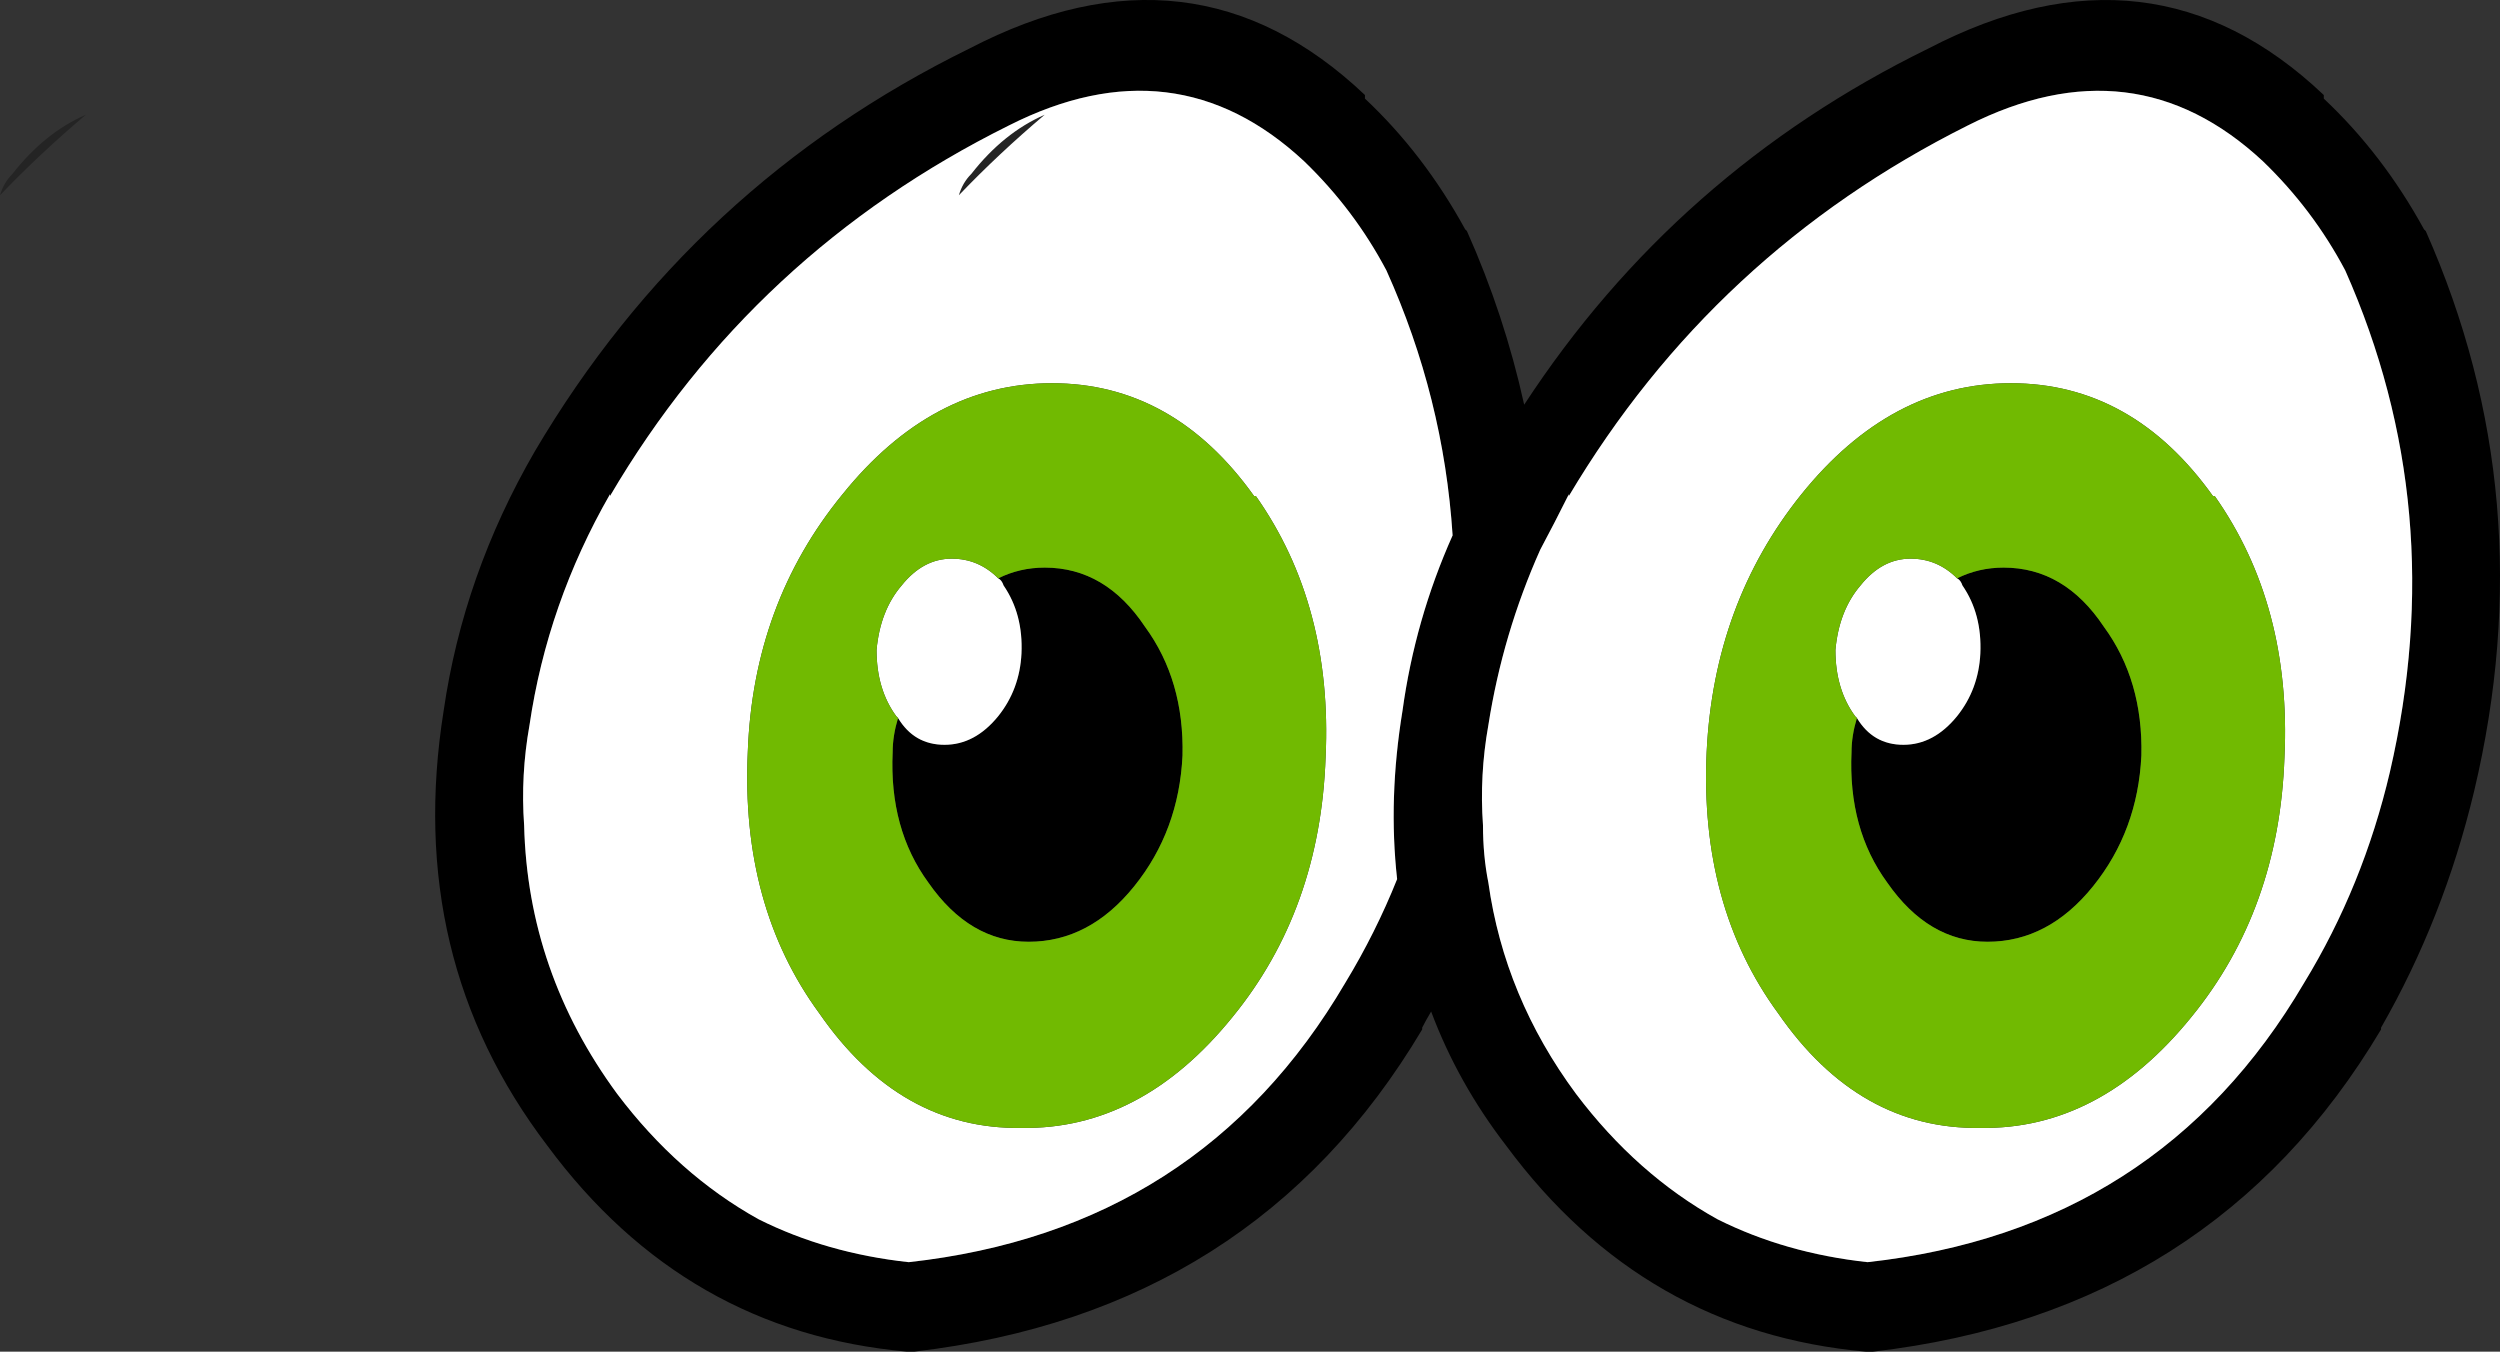
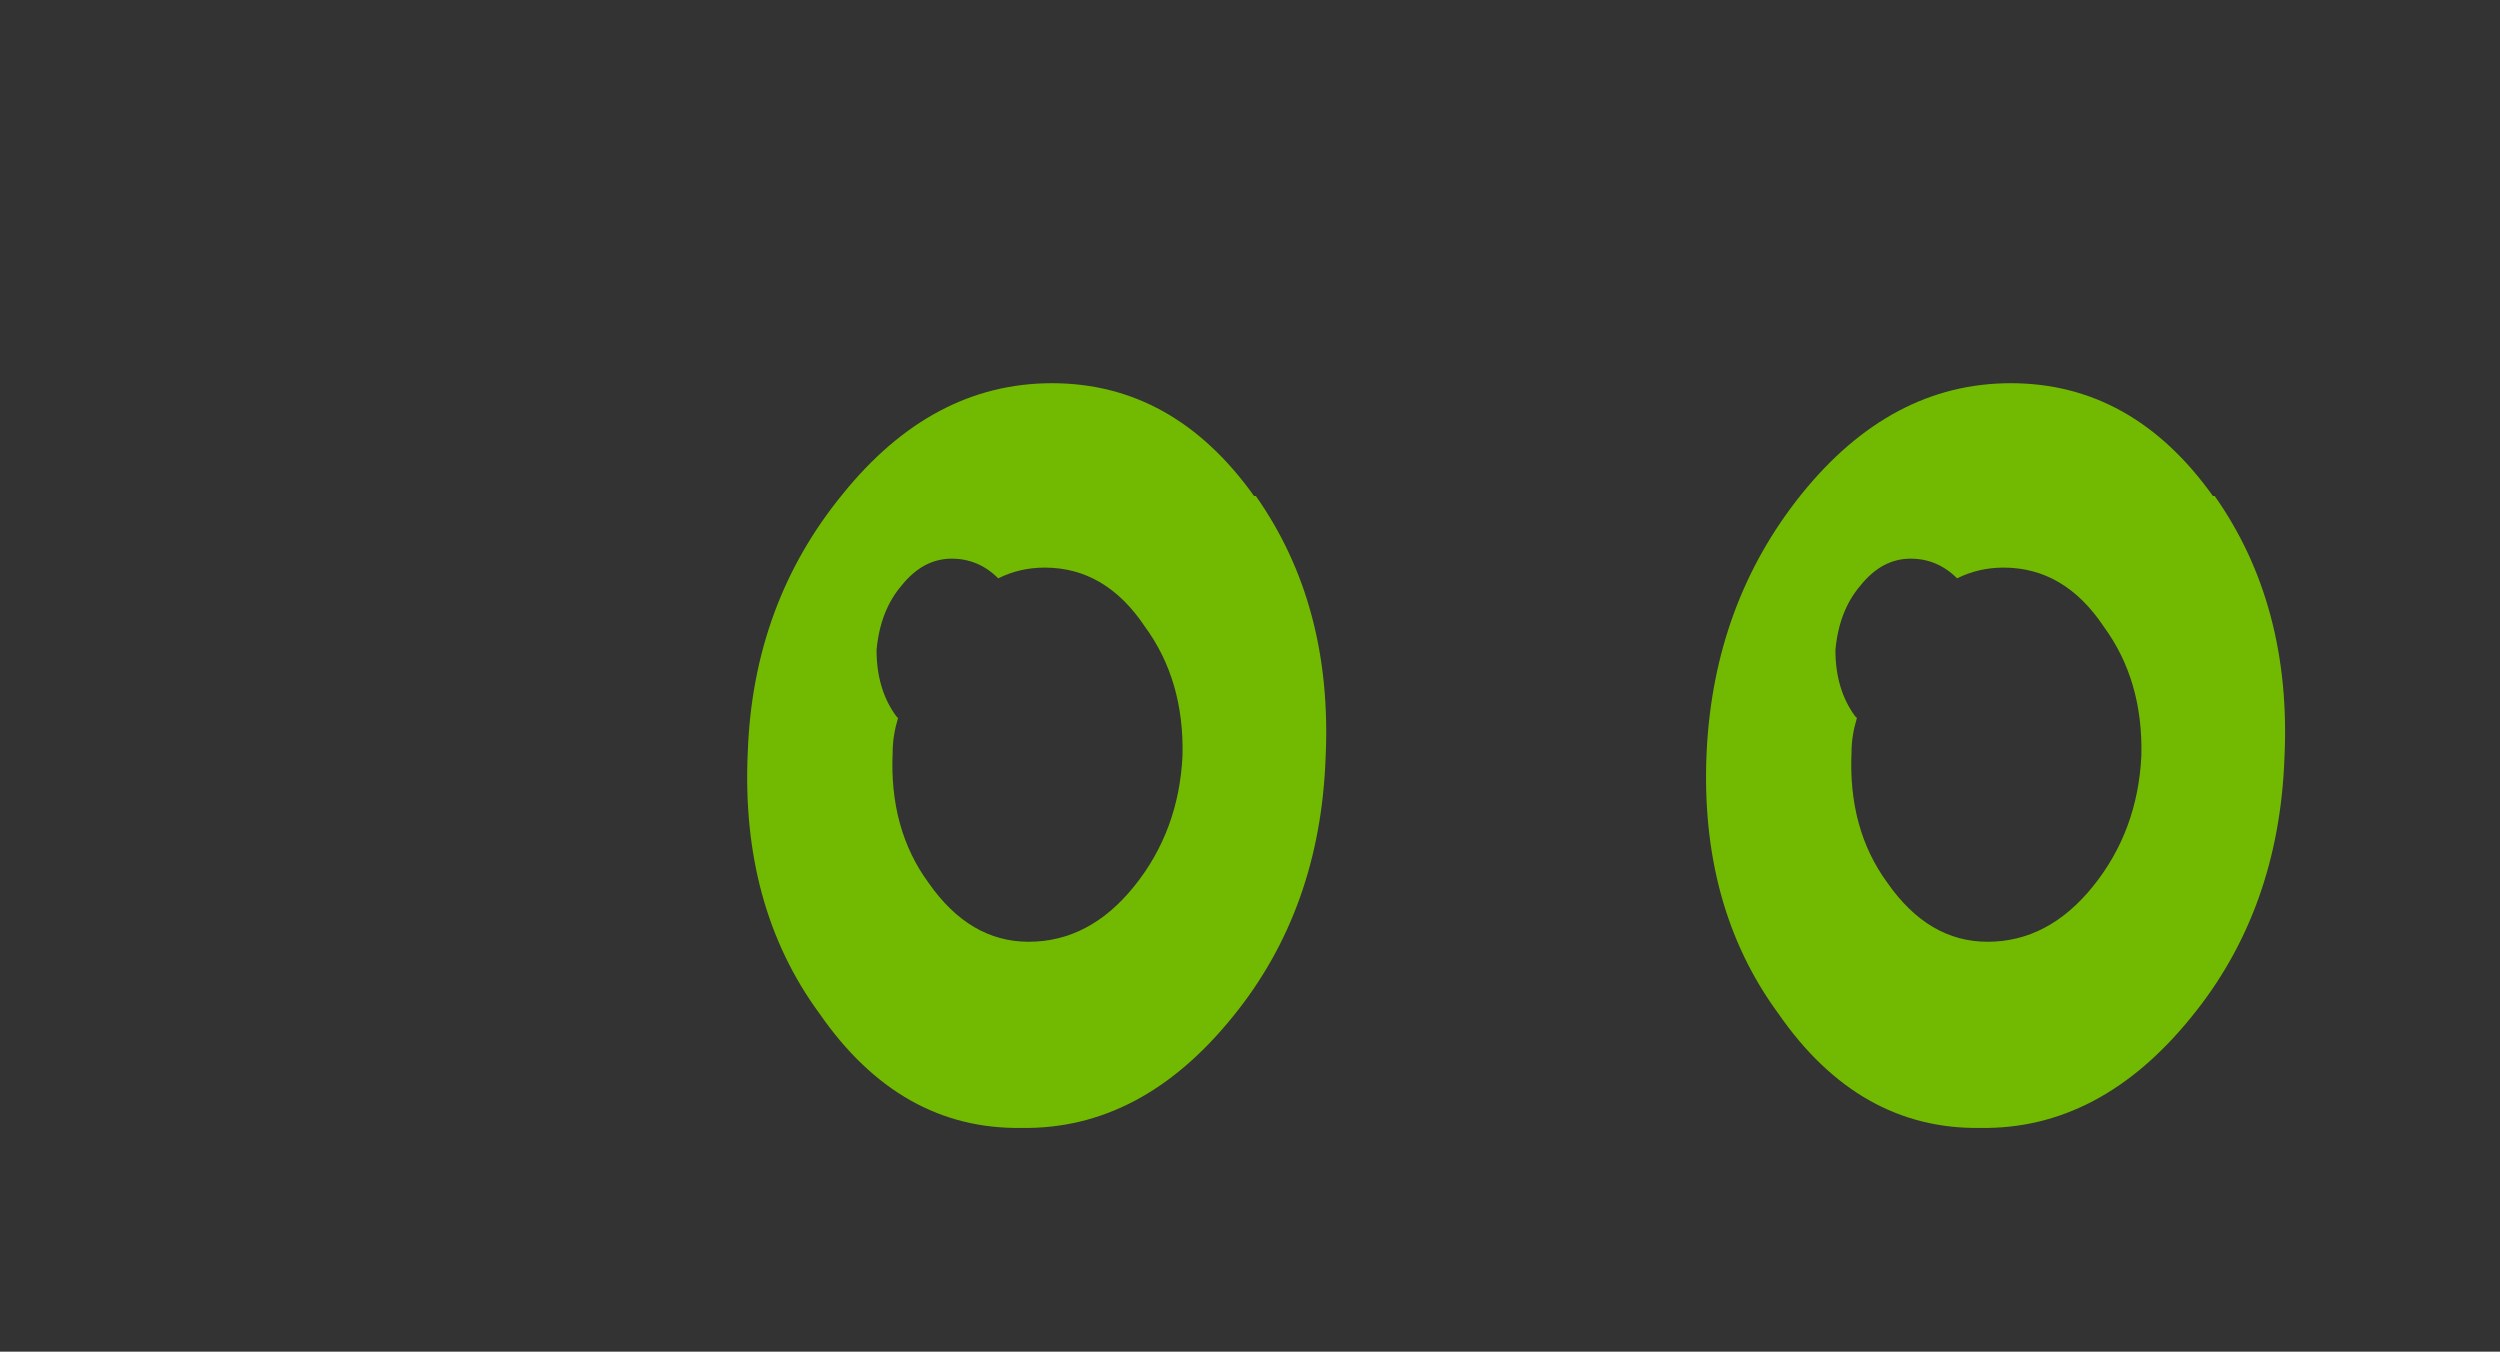
<svg xmlns="http://www.w3.org/2000/svg" version="1.1" x="0px" y="0px" viewBox="0 0 69.864 37.773" style="enable-background:new 0 0 69.864 37.773;" xml:space="preserve">
  <rect x="0" y="0" width="69.864" height="37.773" fill="#333333" stroke="none" />
  <g id="Layer_6">
    <g transform="matrix( 1, 0, 0, 1, 924.4,344.75) ">
      <g transform="matrix( 1, 0, 0, 1, 0,0) ">
        <g>
          <g id="emojieyes2Symbol_21_0_Layer0_1_FILL">
-             <path style="fill-opacity:0.29;" d="M-924.05-339.893c-0.167,0.167-0.283,0.367-0.35,0.6c0.733-0.767,1.533-1.517,2.4-2.251       C-922.767-341.211-923.45-340.66-924.05-339.893 M-897.254-339.893c-0.167,0.167-0.283,0.367-0.35,0.6       c0.733-0.767,1.533-1.517,2.4-2.251C-895.971-341.211-896.654-340.66-897.254-339.893z" />
-             <path d="M-883.406-338.293l-0.05-0.05c-0.767-1.401-1.7-2.618-2.8-3.652v-0.1c-3.2-3.035-6.882-3.468-11.048-1.301       c-5.166,2.535-9.215,6.286-12.148,11.255c-1.333,2.301-2.183,4.719-2.55,7.254c-0.733,4.602,0.233,8.654,2.9,12.156       c2.566,3.468,5.916,5.386,10.048,5.753c0.067,0,0.133,0,0.2,0c6.332-0.734,11.065-3.735,14.198-9.004v-0.05       c0.067-0.133,0.15-0.283,0.25-0.45c0.5,1.334,1.2,2.585,2.1,3.752c2.566,3.468,5.916,5.386,10.048,5.753c0.067,0,0.133,0,0.2,0       c6.332-0.734,11.065-3.735,14.198-9.004v-0.05c1.167-2.034,2.033-4.235,2.6-6.603c1.3-5.469,0.85-10.689-1.35-15.658       l-0.05-0.05c-0.767-1.401-1.7-2.618-2.8-3.652v-0.1c-3.199-3.035-6.882-3.468-11.048-1.301       c-4.699,2.301-8.465,5.619-11.298,9.955C-882.173-335.108-882.706-336.725-883.406-338.293 M-885.656-337.192       c1.067,2.368,1.683,4.836,1.85,7.404c-0.7,1.567-1.167,3.202-1.4,4.902c-0.267,1.634-0.317,3.202-0.15,4.702       c-0.4,1-0.883,1.968-1.45,2.901c-2.7,4.602-6.766,7.204-12.198,7.804c-1.533-0.167-2.933-0.567-4.199-1.201       c-1.5-0.834-2.816-2.001-3.949-3.502c-1.666-2.268-2.533-4.769-2.6-7.504c-0.067-0.934-0.017-1.868,0.15-2.801       c0.333-2.268,1.083-4.419,2.25-6.453v0.05c2.666-4.536,6.382-7.987,11.148-10.355c3.1-1.567,5.849-1.234,8.249,1       C-887.022-339.343-886.256-338.326-885.656-337.192 M-881.357-329.388c0.267-0.5,0.533-1.017,0.8-1.551v0.05       c2.7-4.536,6.416-7.987,11.148-10.355c3.099-1.567,5.849-1.234,8.249,1c0.933,0.9,1.7,1.918,2.3,3.051       c1.966,4.435,2.383,9.104,1.25,14.007c-0.5,2.134-1.3,4.102-2.4,5.903c-2.7,4.602-6.766,7.204-12.198,7.804       c-1.533-0.167-2.933-0.567-4.199-1.201c-1.5-0.834-2.816-2.001-3.949-3.502c-1.333-1.801-2.15-3.769-2.45-5.903       c-0.1-0.5-0.15-1.034-0.15-1.601c-0.067-0.934-0.017-1.868,0.15-2.801C-882.54-326.187-882.056-327.821-881.357-329.388        M-869.708-328.588c0.067,0.033,0.117,0.1,0.15,0.2c0.367,0.534,0.533,1.167,0.5,1.901c-0.033,0.667-0.25,1.251-0.65,1.751       c-0.433,0.534-0.933,0.8-1.5,0.8s-1-0.25-1.3-0.75c-0.1,0.333-0.15,0.65-0.15,0.95c-0.067,1.434,0.267,2.651,1,3.652       c0.767,1.101,1.7,1.651,2.8,1.651c1.133,0,2.116-0.517,2.95-1.551c0.833-1.034,1.283-2.251,1.35-3.652       c0.033-1.401-0.317-2.601-1.05-3.602c-0.733-1.101-1.666-1.651-2.8-1.651C-868.875-328.888-869.308-328.788-869.708-328.588        M-896.504-328.588c0.067,0.033,0.117,0.1,0.15,0.2c0.367,0.534,0.533,1.167,0.5,1.901c-0.033,0.667-0.25,1.251-0.65,1.751       c-0.433,0.534-0.933,0.8-1.5,0.8c-0.567,0-1-0.25-1.3-0.75c-0.1,0.333-0.15,0.65-0.15,0.95c-0.067,1.434,0.267,2.651,1,3.652       c0.767,1.101,1.7,1.651,2.8,1.651c1.133,0,2.116-0.517,2.95-1.551c0.833-1.034,1.283-2.251,1.35-3.652       c0.033-1.401-0.317-2.601-1.05-3.602c-0.733-1.101-1.666-1.651-2.8-1.651C-895.671-328.888-896.104-328.788-896.504-328.588z" />
-             <path style="fill:#FFFFFF;" d="M-880.557-330.939c-0.267,0.534-0.533,1.051-0.8,1.551c-0.7,1.567-1.183,3.202-1.45,4.902       c-0.167,0.934-0.217,1.868-0.15,2.801c0,0.567,0.05,1.101,0.15,1.601c0.3,2.134,1.117,4.102,2.45,5.903       c1.133,1.501,2.45,2.668,3.949,3.502c1.266,0.634,2.666,1.034,4.199,1.201c5.432-0.6,9.499-3.202,12.198-7.804       c1.1-1.801,1.9-3.768,2.4-5.903c1.133-4.902,0.717-9.571-1.25-14.007c-0.6-1.134-1.366-2.151-2.3-3.051       c-2.4-2.234-5.149-2.568-8.249-1c-4.733,2.368-8.449,5.819-11.148,10.355V-330.939 M-862.559-330.889h0.05       c1.433,2.034,2.083,4.469,1.95,7.304c-0.1,2.835-0.967,5.253-2.6,7.254c-1.7,2.101-3.666,3.135-5.899,3.102       c-2.266,0.033-4.149-1.034-5.649-3.202c-1.466-2.001-2.133-4.436-2-7.304c0.133-2.768,1.016-5.169,2.65-7.204       c1.666-2.068,3.616-3.102,5.849-3.102C-865.942-334.041-864.059-332.99-862.559-330.889 M-871.008-329.138       c-0.533,0-1,0.25-1.4,0.75c-0.4,0.467-0.633,1.067-0.7,1.801c0,0.734,0.183,1.351,0.55,1.851l0.05,0.05       c0.3,0.5,0.733,0.75,1.3,0.75s1.066-0.267,1.5-0.8c0.4-0.5,0.617-1.084,0.65-1.751c0.033-0.734-0.133-1.367-0.5-1.901       c-0.033-0.1-0.083-0.167-0.15-0.2C-870.075-328.955-870.508-329.138-871.008-329.138 M-883.806-329.789       c-0.167-2.568-0.783-5.036-1.85-7.404c-0.6-1.134-1.366-2.151-2.3-3.051c-2.4-2.234-5.149-2.568-8.249-1       c-4.766,2.368-8.482,5.819-11.148,10.355v-0.05c-1.167,2.034-1.916,4.185-2.25,6.453c-0.167,0.934-0.217,1.868-0.15,2.801       c0.067,2.735,0.933,5.236,2.6,7.504c1.133,1.501,2.45,2.668,3.949,3.502c1.266,0.634,2.666,1.034,4.199,1.201       c5.432-0.6,9.499-3.202,12.198-7.804c0.567-0.934,1.05-1.901,1.45-2.901c-0.167-1.501-0.117-3.068,0.15-4.702       C-884.973-326.587-884.506-328.221-883.806-329.789 M-889.355-330.889h0.05c1.433,2.034,2.083,4.469,1.95,7.304       c-0.1,2.835-0.967,5.253-2.6,7.254c-1.7,2.101-3.666,3.135-5.899,3.102c-2.266,0.033-4.149-1.034-5.649-3.202       c-1.466-2.001-2.133-4.436-2-7.304c0.1-2.768,0.983-5.169,2.65-7.204c1.666-2.068,3.616-3.102,5.849-3.102       C-892.738-334.041-890.855-332.99-889.355-330.889 M-897.604-339.293c0.067-0.233,0.183-0.434,0.35-0.6       c0.6-0.767,1.283-1.317,2.05-1.651C-896.071-340.811-896.871-340.06-897.604-339.293 M-896.354-328.388       c-0.033-0.1-0.083-0.167-0.15-0.2c-0.367-0.367-0.8-0.55-1.3-0.55c-0.533,0-1,0.25-1.4,0.75c-0.4,0.467-0.633,1.067-0.7,1.801       c0,0.734,0.183,1.351,0.55,1.851l0.05,0.05c0.3,0.5,0.733,0.75,1.3,0.75c0.567,0,1.066-0.267,1.5-0.8       c0.4-0.5,0.617-1.084,0.65-1.751C-895.821-327.221-895.988-327.854-896.354-328.388z" />
            <path style="fill:#71BA01;" d="M-862.509-330.889h-0.05c-1.5-2.101-3.383-3.152-5.649-3.152c-2.233,0-4.183,1.034-5.849,3.102       c-1.633,2.034-2.516,4.435-2.65,7.204c-0.133,2.868,0.533,5.303,2,7.304c1.5,2.168,3.383,3.235,5.649,3.202       c2.233,0.033,4.199-1,5.899-3.102c1.633-2.001,2.5-4.419,2.6-7.254C-860.426-326.42-861.076-328.855-862.509-330.889        M-872.408-328.388c0.4-0.5,0.867-0.75,1.4-0.75c0.5,0,0.933,0.183,1.3,0.55c0.4-0.2,0.833-0.3,1.3-0.3       c1.133,0,2.066,0.55,2.8,1.651c0.733,1,1.083,2.201,1.05,3.602c-0.067,1.401-0.517,2.618-1.35,3.652       c-0.833,1.034-1.816,1.551-2.95,1.551c-1.1,0-2.033-0.55-2.8-1.651c-0.733-1-1.066-2.218-1-3.652c0-0.3,0.05-0.617,0.15-0.95       l-0.05-0.05c-0.367-0.5-0.55-1.117-0.55-1.851C-873.041-327.321-872.808-327.921-872.408-328.388 M-889.305-330.889h-0.05       c-1.5-2.101-3.383-3.152-5.649-3.152c-2.233,0-4.183,1.034-5.849,3.102c-1.666,2.034-2.55,4.435-2.65,7.204       c-0.133,2.868,0.533,5.303,2,7.304c1.5,2.168,3.383,3.235,5.649,3.202c2.233,0.033,4.199-1,5.899-3.102       c1.633-2.001,2.5-4.419,2.6-7.254C-887.222-326.42-887.872-328.855-889.305-330.889 M-899.204-328.388       c0.4-0.5,0.867-0.75,1.4-0.75c0.5,0,0.933,0.183,1.3,0.55c0.4-0.2,0.833-0.3,1.3-0.3c1.133,0,2.066,0.55,2.8,1.651       c0.733,1,1.083,2.201,1.05,3.602c-0.067,1.401-0.517,2.618-1.35,3.652c-0.833,1.034-1.816,1.551-2.95,1.551       c-1.1,0-2.033-0.55-2.8-1.651c-0.733-1-1.067-2.218-1-3.652c0-0.3,0.05-0.617,0.15-0.95l-0.05-0.05       c-0.367-0.5-0.55-1.117-0.55-1.851C-899.837-327.321-899.604-327.921-899.204-328.388z" />
          </g>
        </g>
      </g>
    </g>
  </g>
  <g id="Layer_1">
</g>
</svg>